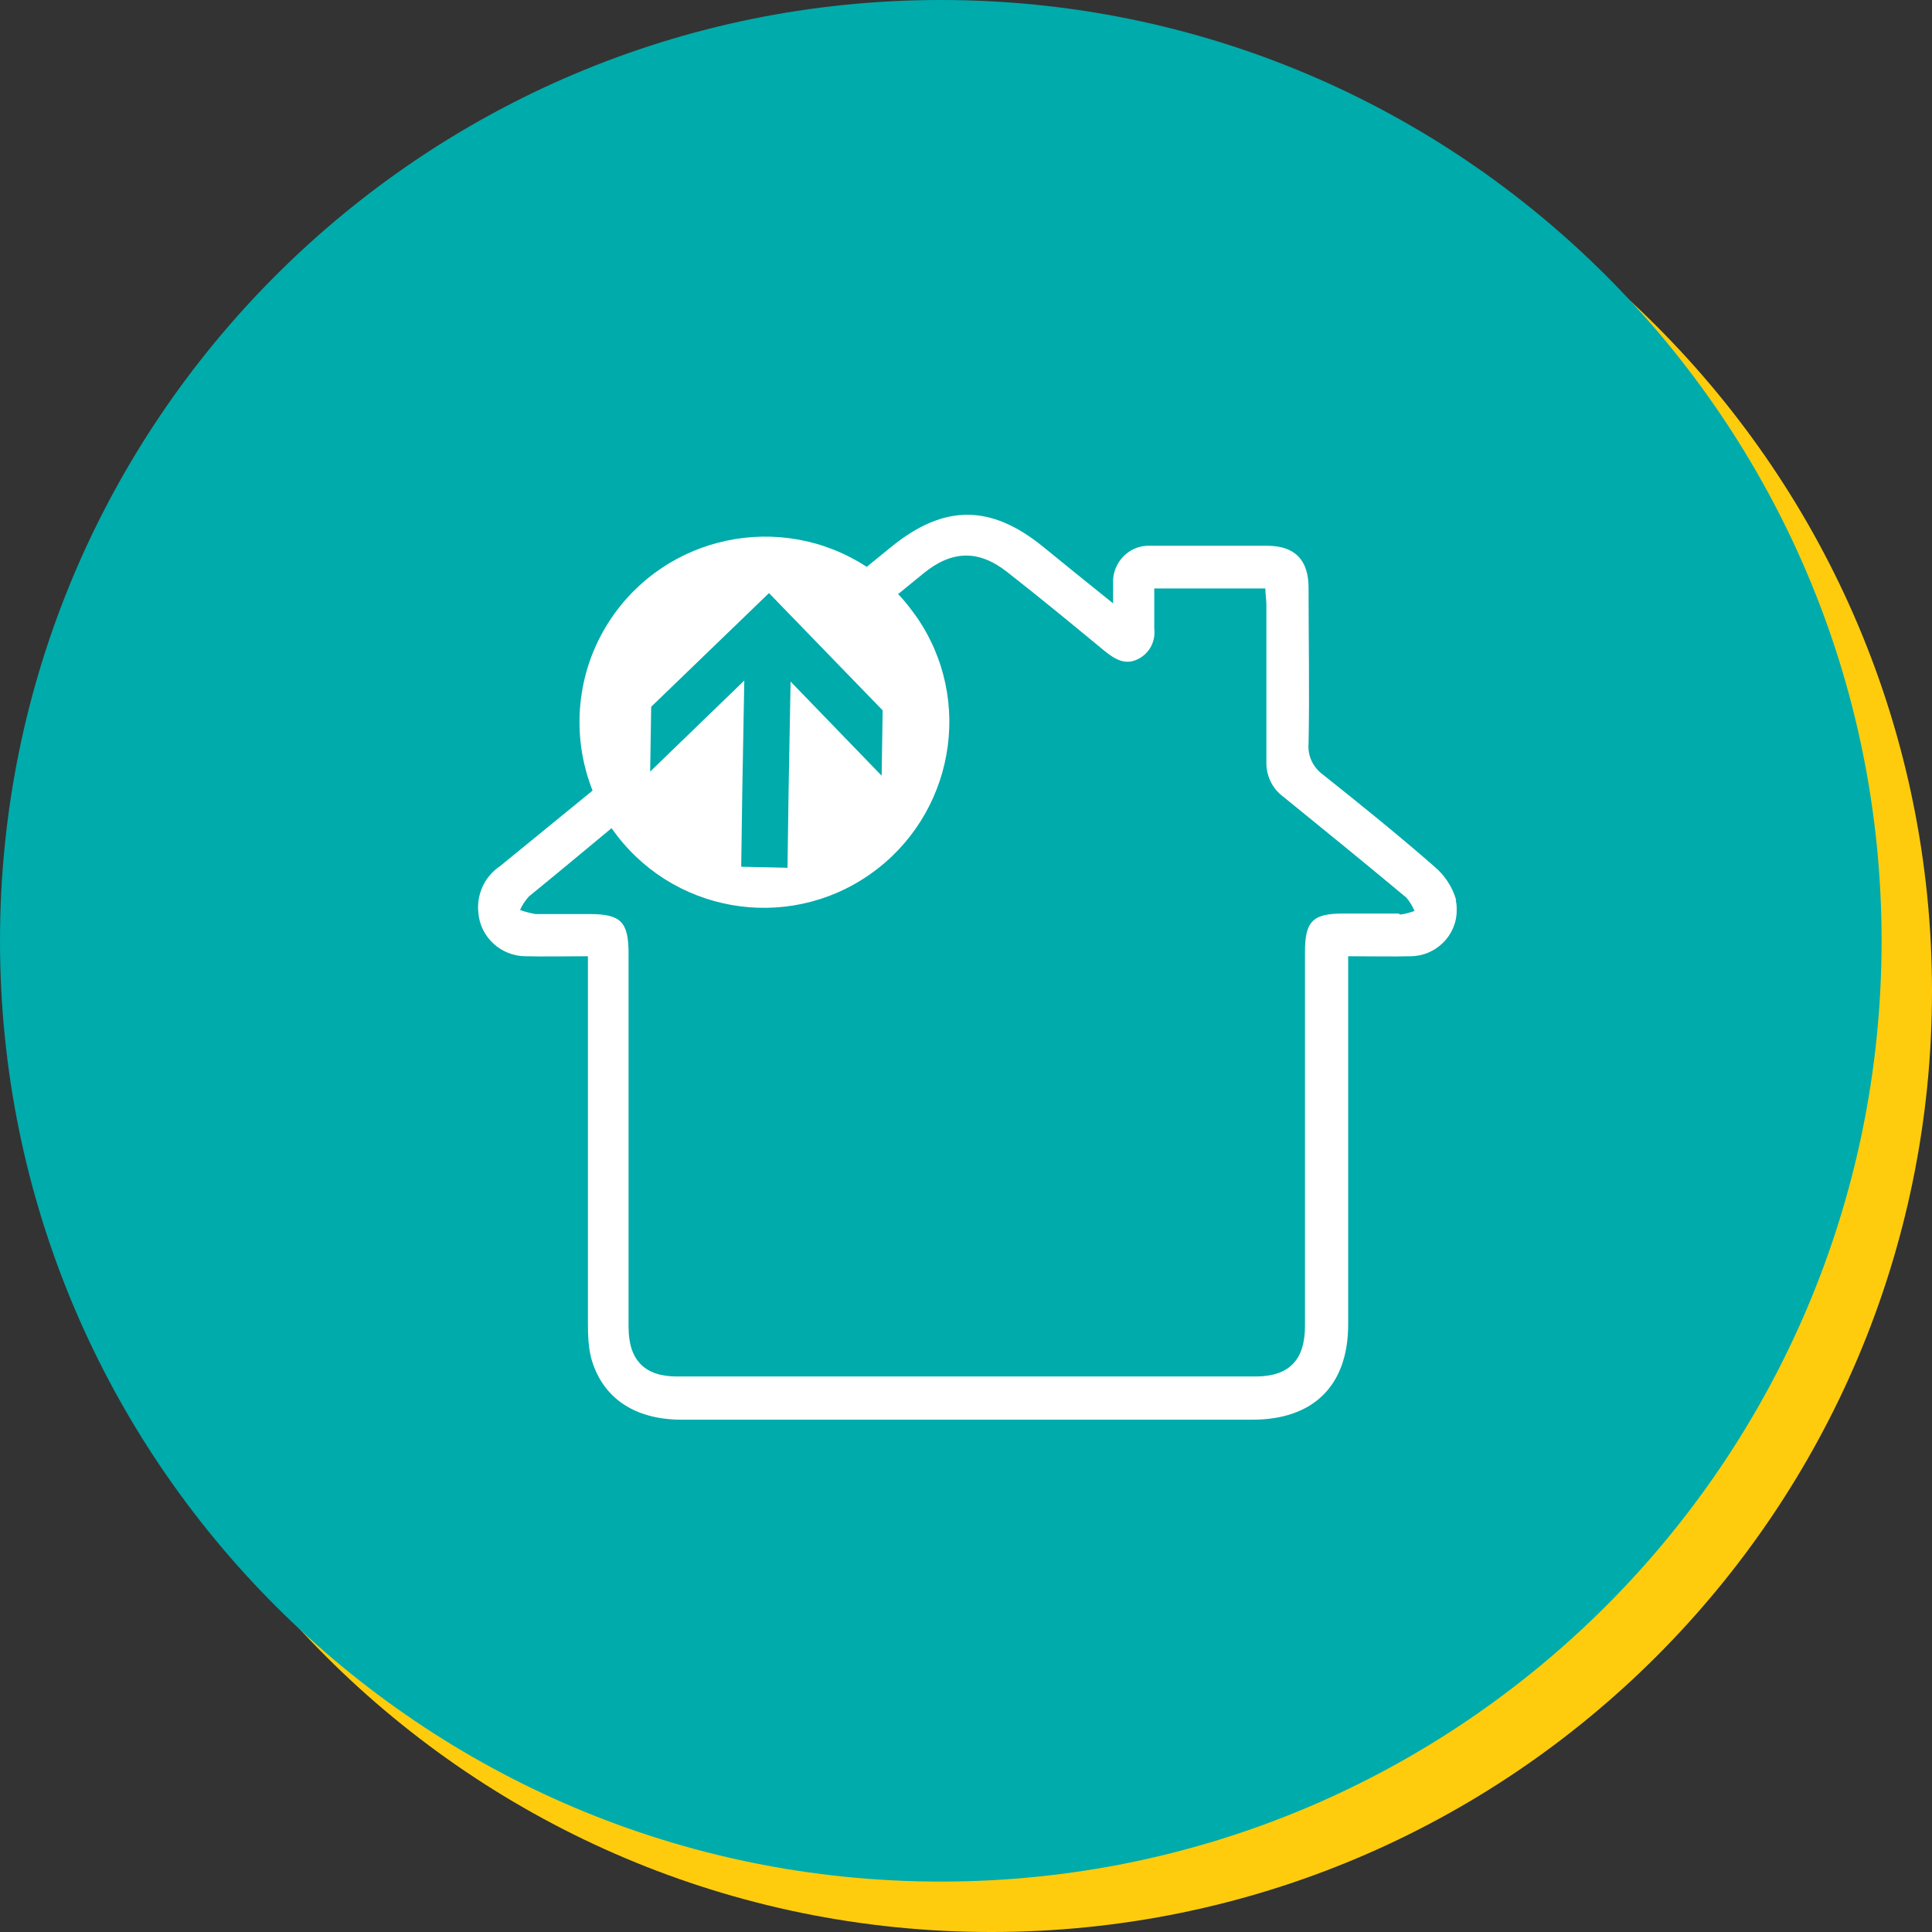
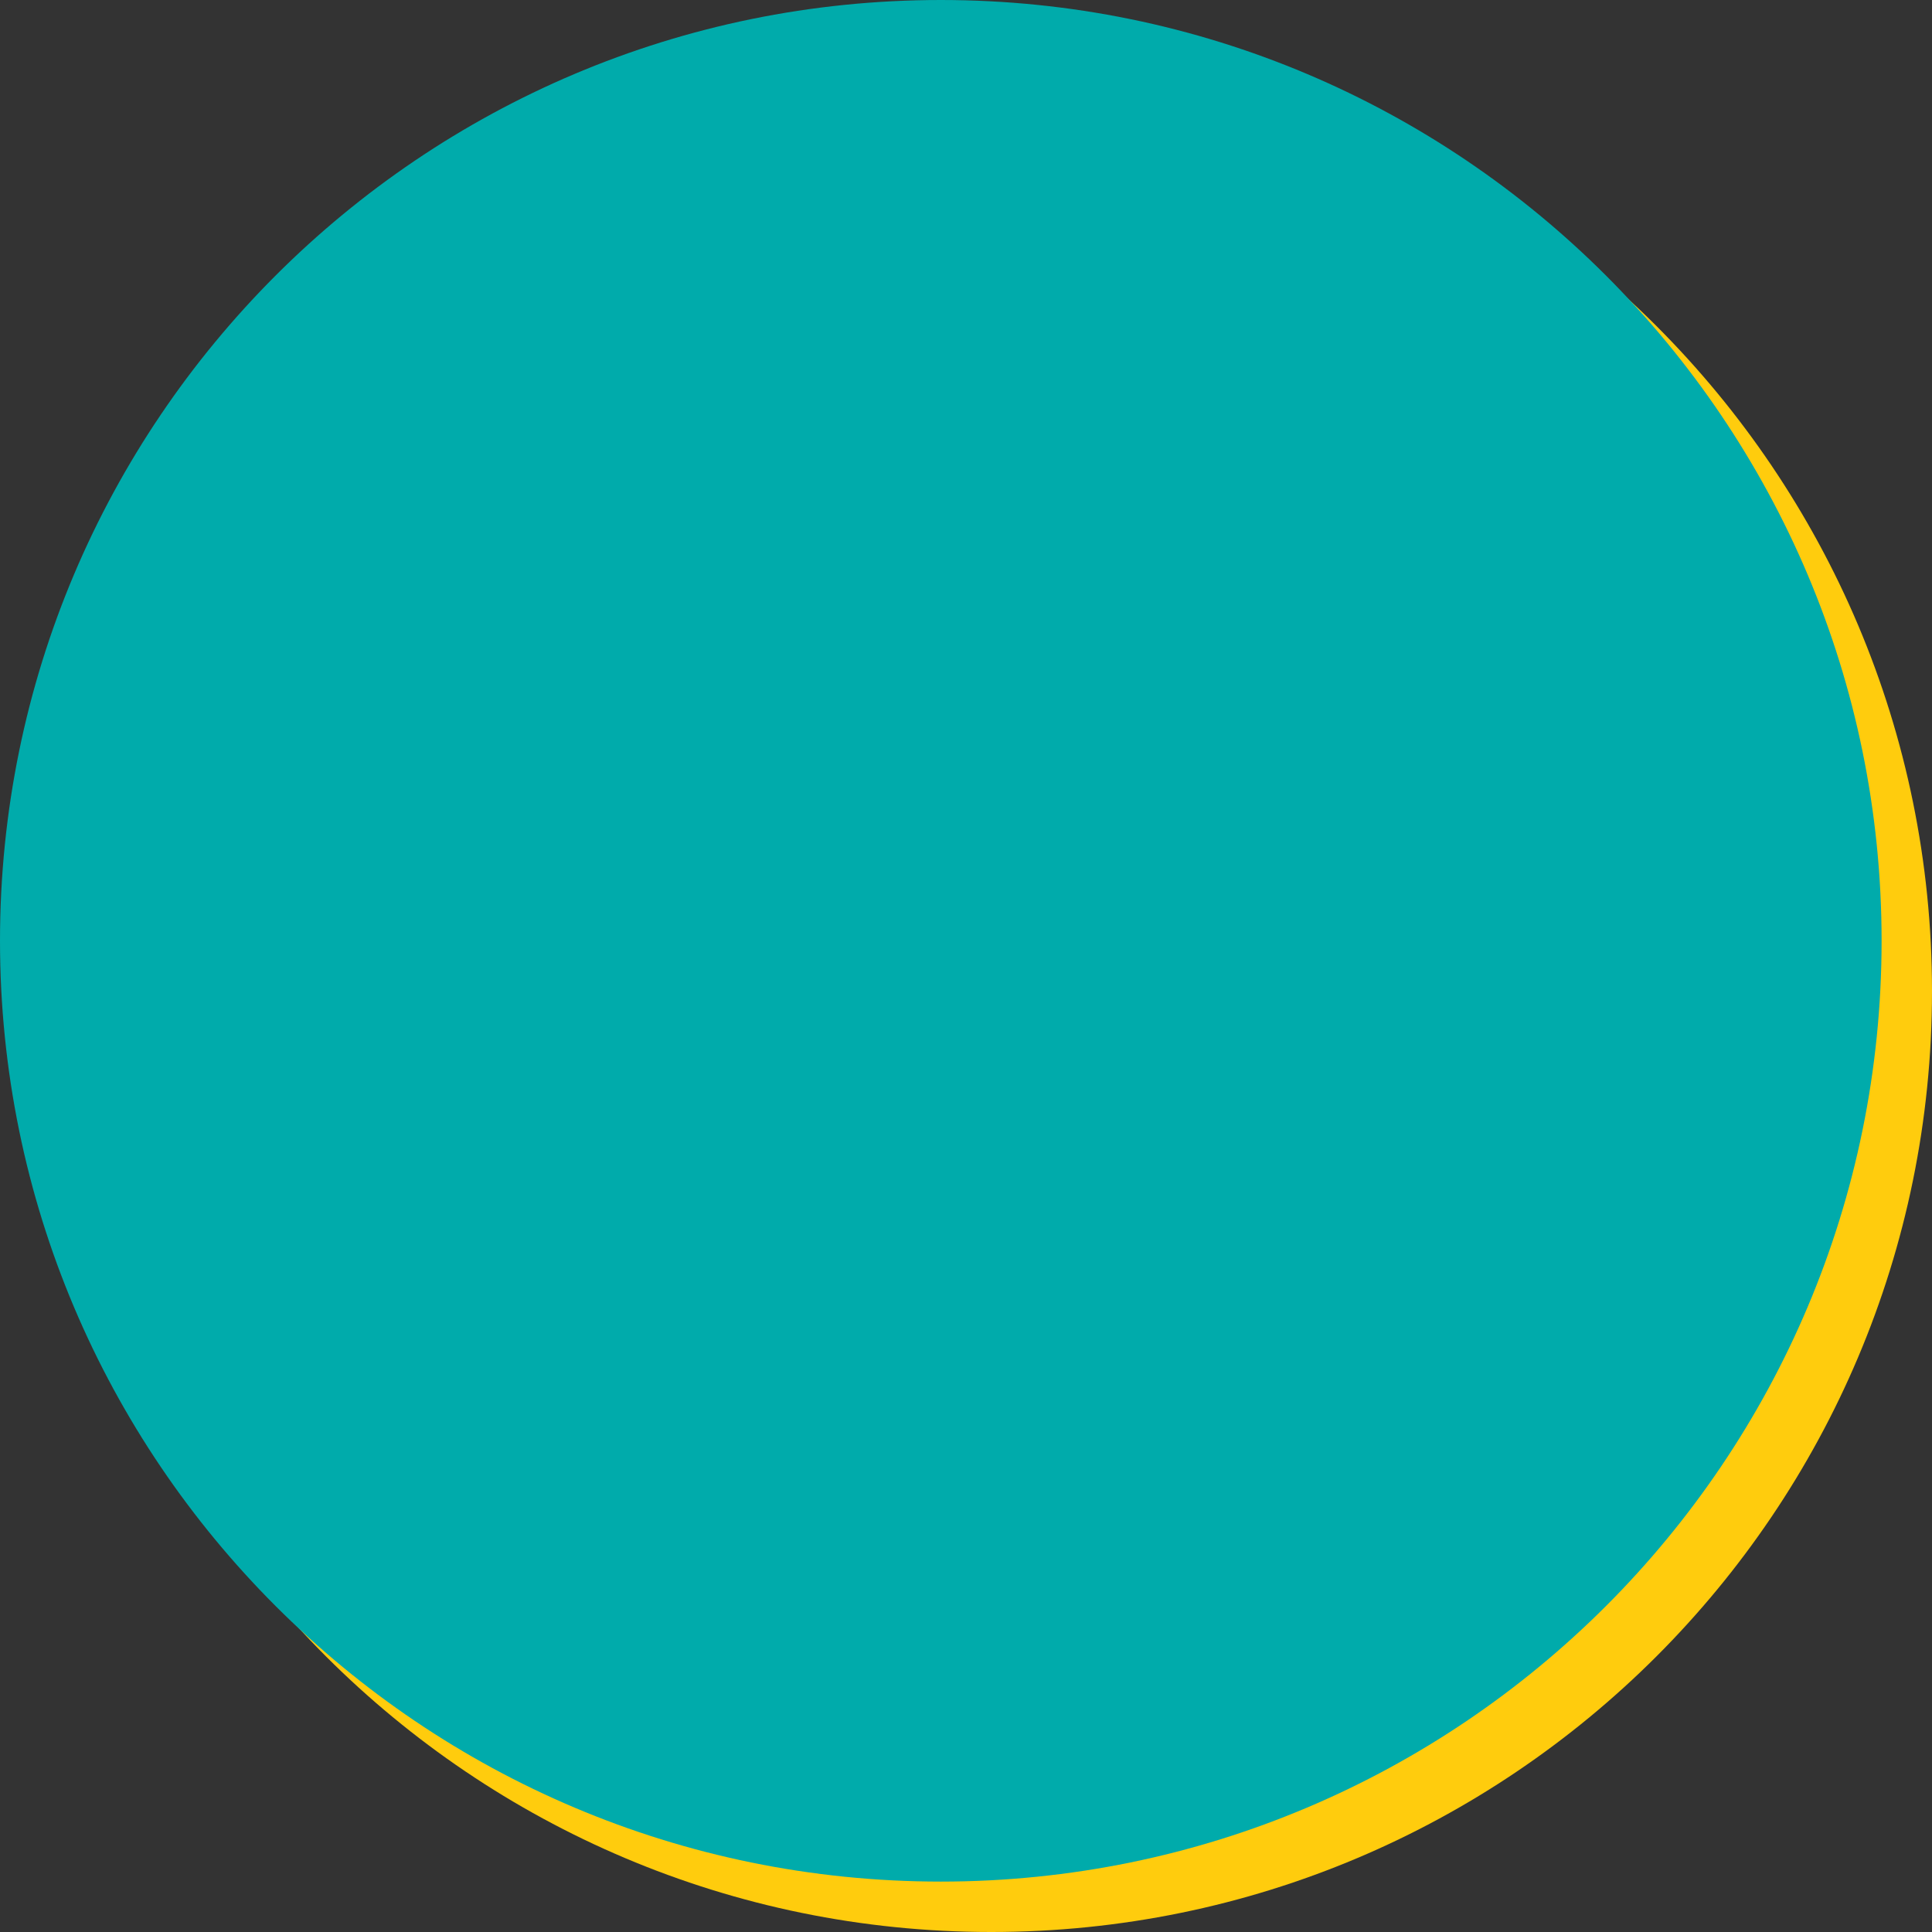
<svg xmlns="http://www.w3.org/2000/svg" id="Capa_2" data-name="Capa 2" viewBox="0 0 37.56 37.56">
  <rect x="0" y="0" width="37.56" height="37.56" fill="#333333" stroke="none" />
  <defs>
    <style>
      .cls-1 {
        fill: #fff;
      }

      .cls-1, .cls-2, .cls-3 {
        stroke-width: 0px;
      }

      .cls-2 {
        fill: #ffcc0d;
      }

      .cls-3 {
        fill: #00abab;
      }
    </style>
  </defs>
  <g id="Capa_1-2" data-name="Capa 1">
    <g>
      <g>
        <path class="cls-2" d="m.98,19.27C.98,9.17,9.17.98,19.27.98s18.29,8.19,18.29,18.29-8.19,18.29-18.29,18.29h0C9.17,37.56.98,29.37.98,19.27" />
        <path class="cls-3" d="m0,18.29C0,8.19,8.19,0,18.29,0s18.29,8.19,18.29,18.29-8.19,18.29-18.29,18.29h0C8.19,36.58,0,28.39,0,18.29" />
      </g>
-       <path class="cls-1" d="m27.19,17.76c-.36,0-.72,0-1.08,0-.59,0-.74.15-.74.75v6.06c0,.4,0,.8,0,1.21,0,.66-.31.98-.96.98-3.75,0-7.5,0-11.25,0-.63,0-.94-.32-.94-.96v-7.26c0-.62-.15-.77-.76-.77-.35,0-.7,0-1.05,0-.1-.02-.2-.04-.3-.08.04-.09.1-.18.17-.26.54-.44,1.08-.89,1.61-1.33,1.14,1.64,3.39,2.04,5.02.9s2.04-3.39.9-5.02c-.11-.15-.22-.3-.35-.43.16-.13.33-.27.49-.4.55-.45,1.07-.47,1.63-.03.64.5,1.27,1.02,1.9,1.54.2.16.4.28.65.15.22-.11.34-.35.31-.59,0-.25,0-.51,0-.78h2.16c0,.11.02.22.02.33,0,1.01,0,2.02,0,3.03-.01.27.11.53.33.69.8.65,1.6,1.3,2.39,1.96.07.08.12.17.16.26-.09.03-.18.06-.28.07m-14.56-4.04l2.29-2.21,2.21,2.28-.02,1.27-1.77-1.83-.04,2.2-.02,1.42-.9-.02.02-1.42.04-2.2-1.83,1.77.02-1.27h0Zm15.65,3.76c-.07-.25-.22-.48-.42-.65-.71-.62-1.44-1.21-2.17-1.79-.19-.14-.3-.36-.28-.6.02-1.01,0-2.02,0-3.03,0-.55-.27-.82-.81-.82-.75,0-1.5,0-2.26,0-.38-.02-.7.27-.73.65v.07c0,.11,0,.23,0,.4-.5-.4-.93-.75-1.36-1.1-1.02-.83-1.93-.83-2.95,0-.16.13-.32.26-.48.39-1.67-1.09-3.91-.62-5,1.05-.64.98-.76,2.21-.33,3.3-.6.49-1.2.98-1.8,1.47-.3.2-.46.55-.42.91.04.47.44.84.92.84.4.01.79,0,1.21,0v.42c0,2.25,0,4.49,0,6.74,0,.22.01.43.06.64.21.78.84,1.21,1.76,1.21h11.1c1.19,0,1.86-.67,1.86-1.85,0-2.24,0-4.49,0-6.74v-.42c.43,0,.82.01,1.21,0,.49,0,.9-.4.9-.89,0-.07,0-.13-.02-.2" />
    </g>
  </g>
</svg>